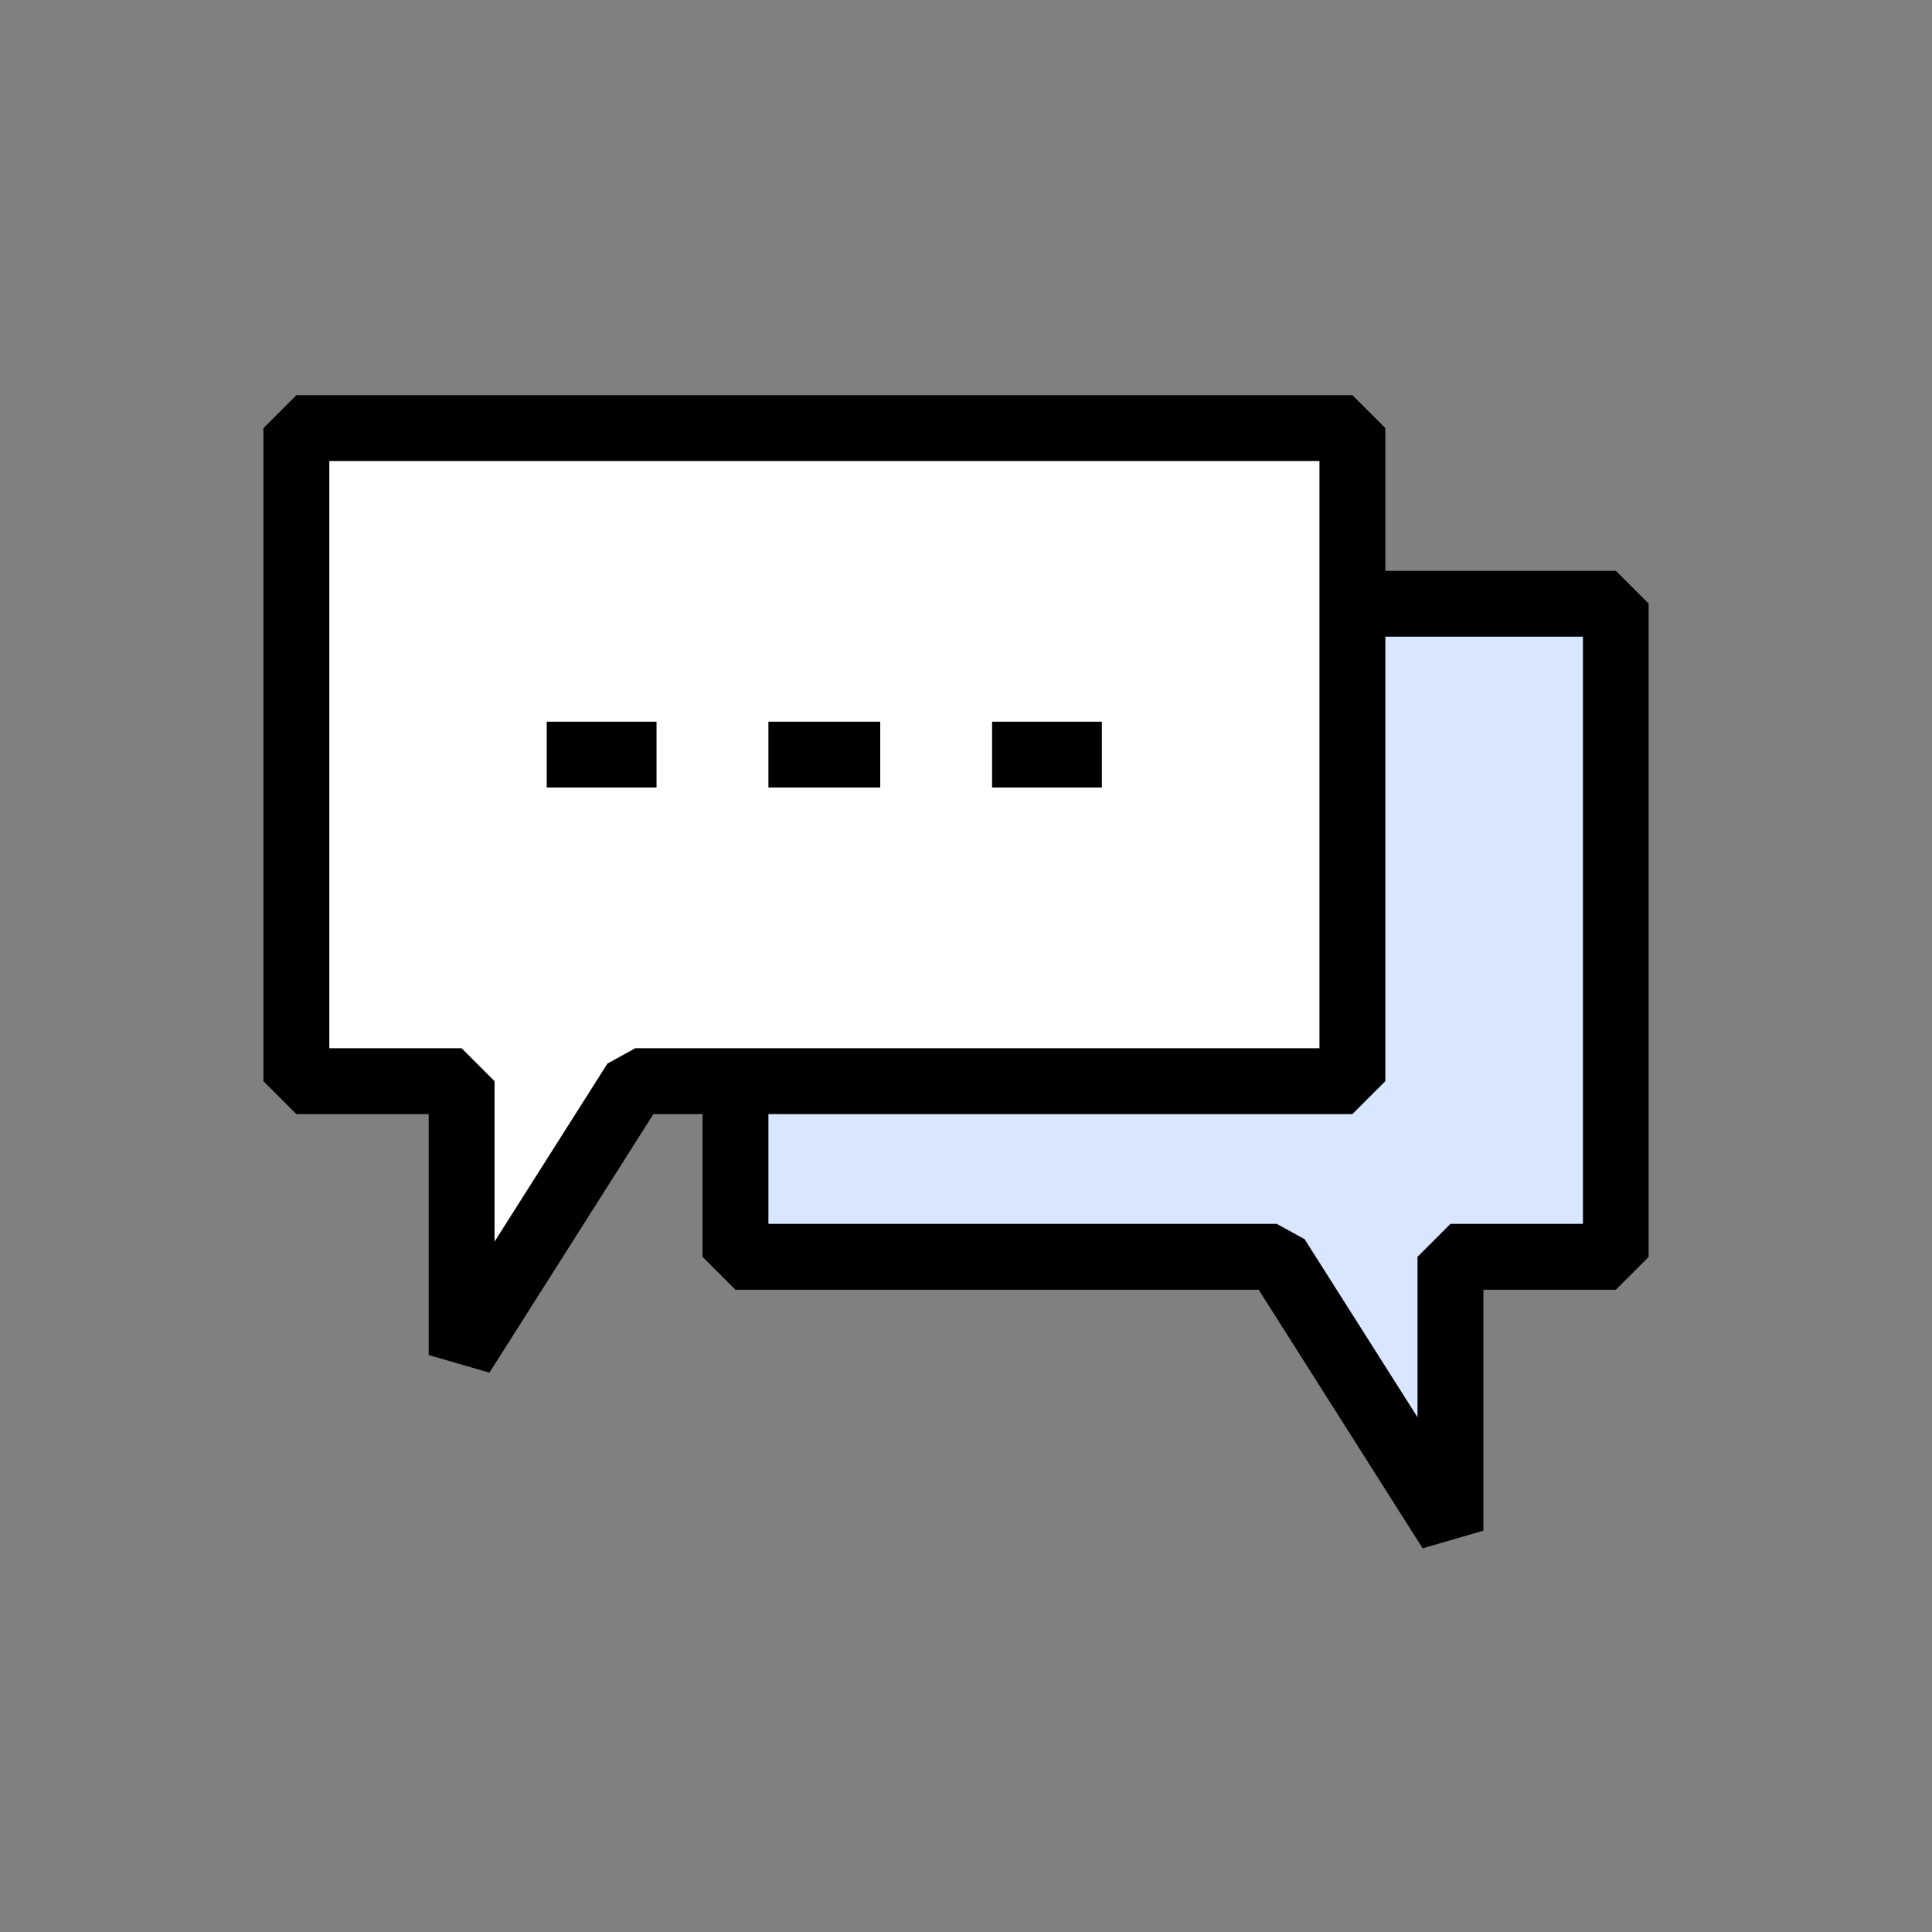
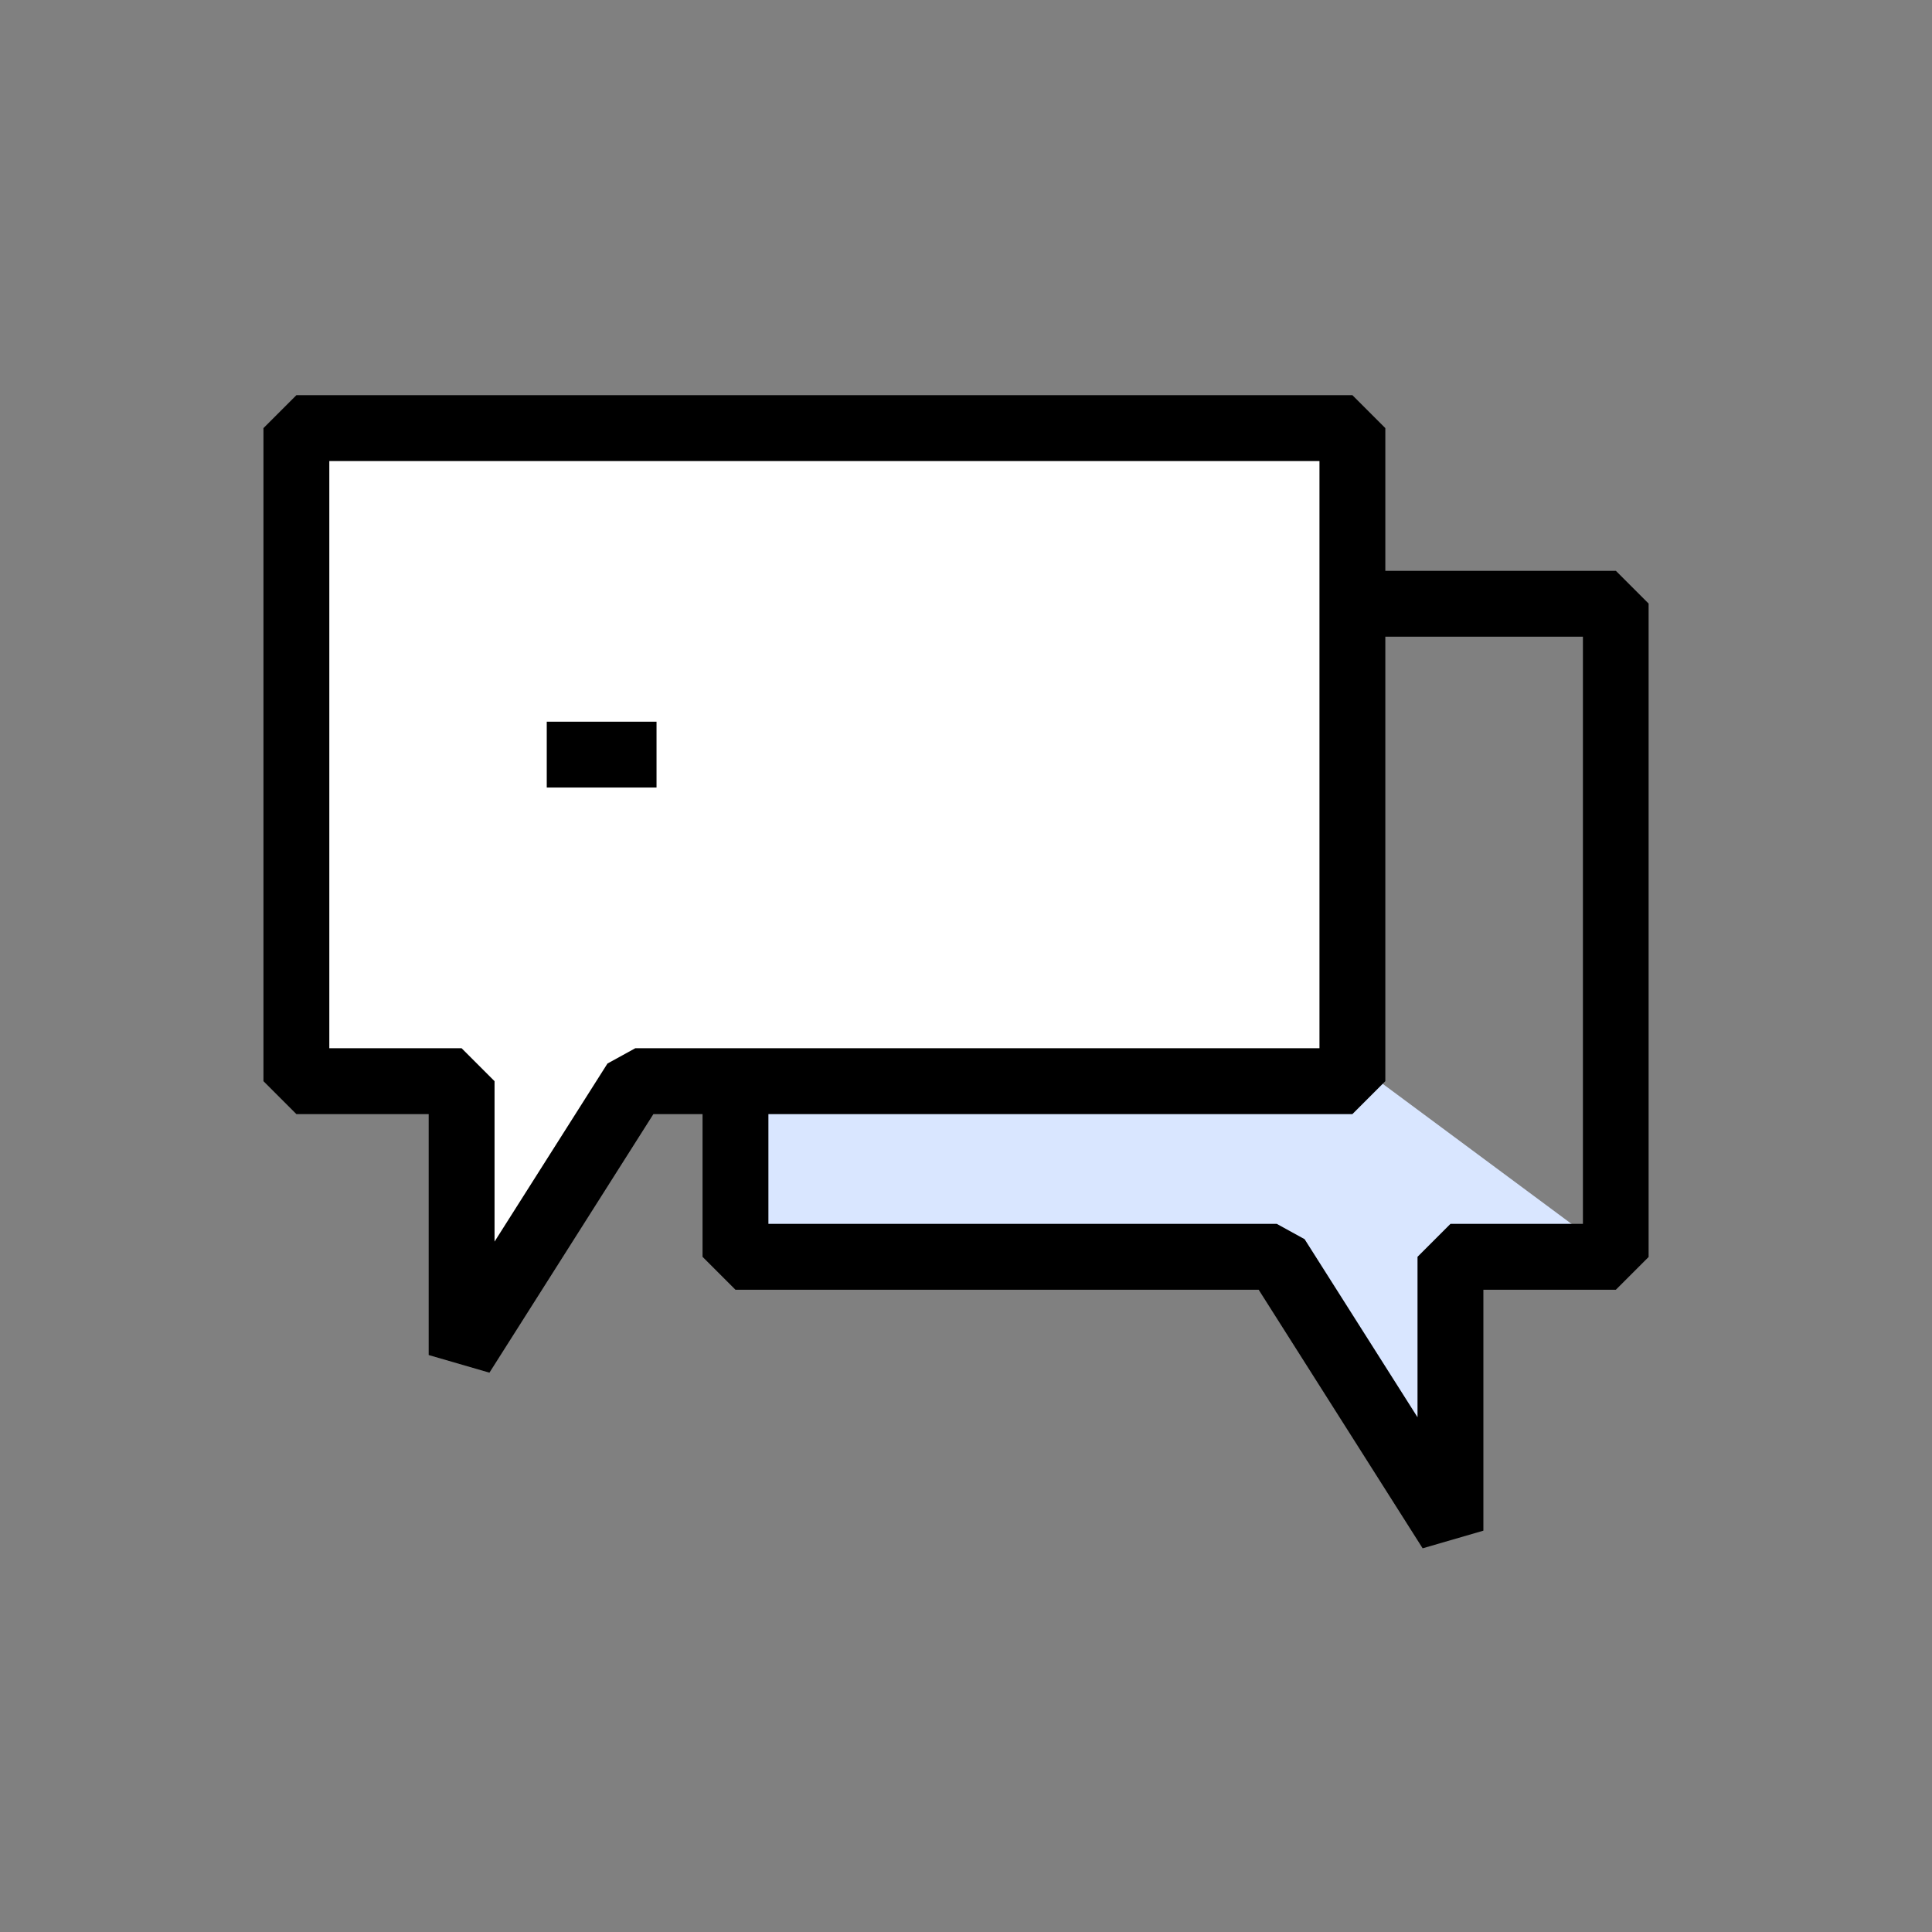
<svg xmlns="http://www.w3.org/2000/svg" width="44" height="44" viewBox="0 0 44 44">
  <rect x="0" y="0" width="44" height="44" fill="#808080" stroke="none" />
  <defs>
    <style>
      .cls-1, .cls-4, .cls-6 {
        fill: none;
      }

      .cls-2 {
        fill: #d9e6ff;
      }

      .cls-3 {
        clip-path: url(#clip-path);
      }

      .cls-4, .cls-6 {
        stroke: #000;
        stroke-linejoin: bevel;
        stroke-width: 1.5px;
      }

      .cls-5 {
        fill: #fff;
      }

      .cls-6 {
        stroke-dasharray: 2.547 2.547;
      }
    </style>
    <clipPath id="clip-path">
      <rect id="사각형_140" data-name="사각형 140" class="cls-1" width="31.546" height="26.262" transform="translate(0 0)" />
    </clipPath>
  </defs>
  <g id="icon" transform="translate(-517 -2343)">
    <rect id="box" class="cls-1" width="44" height="44" transform="translate(517 2343)" />
    <g id="icon-2" data-name="icon" transform="translate(523 2352)">
-       <path id="패스_87" data-name="패스 87" class="cls-2" d="M10.75,4.75V19.622H23.078l3.956,6.238V19.622H30.8V4.75Z" />
+       <path id="패스_87" data-name="패스 87" class="cls-2" d="M10.75,4.75V19.622H23.078l3.956,6.238V19.622H30.8Z" />
      <g id="그룹_234" data-name="그룹 234">
        <g id="그룹_233" data-name="그룹 233" class="cls-3">
          <path id="패스_88" data-name="패스 88" class="cls-4" d="M30.8,4.75V19.623H27.033V25.86l-3.955-6.237H10.75V4.75Z" />
        </g>
      </g>
      <path id="패스_89" data-name="패스 89" class="cls-5" d="M.75.75V15.622H4.513v6.237l3.955-6.237H24.8V.75Z" />
      <g id="그룹_236" data-name="그룹 236">
        <g id="그룹_235" data-name="그룹 235" class="cls-3">
          <path id="패스_90" data-name="패스 90" class="cls-4" d="M.75.75V15.623H4.513V21.86l3.955-6.237H24.8V.75Z" />
        </g>
      </g>
      <line id="선_2" data-name="선 2" class="cls-4" x2="2.5" transform="translate(6.452 8.186)" />
-       <line id="선_3" data-name="선 3" class="cls-6" x2="3.821" transform="translate(11.5 8.186)" />
-       <line id="선_4" data-name="선 4" class="cls-4" x2="2.5" transform="translate(16.594 8.186)" />
    </g>
  </g>
</svg>